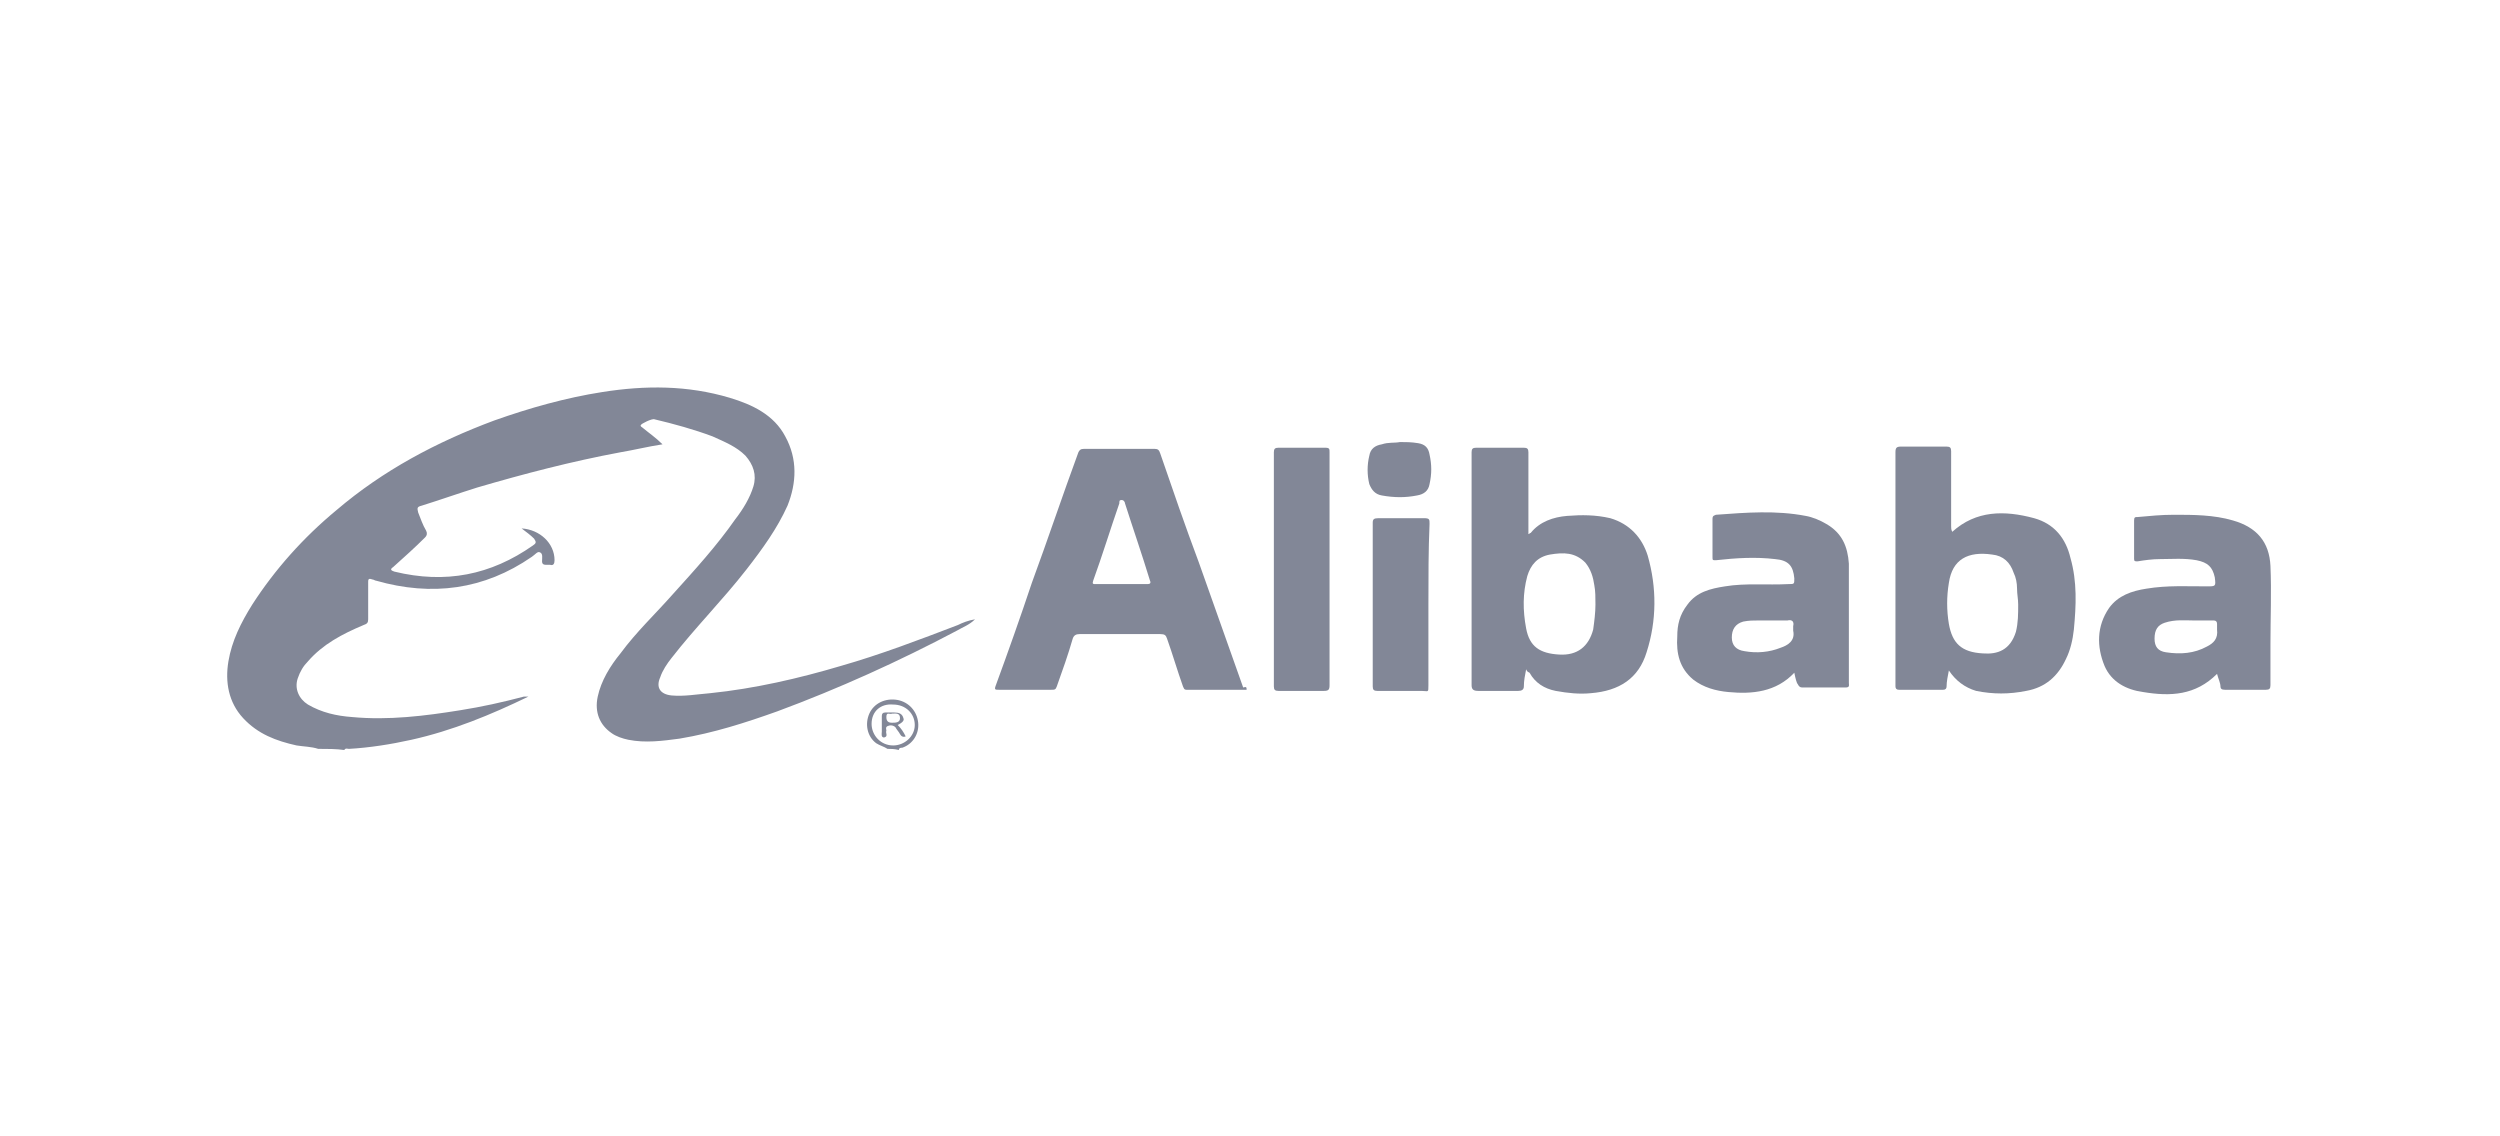
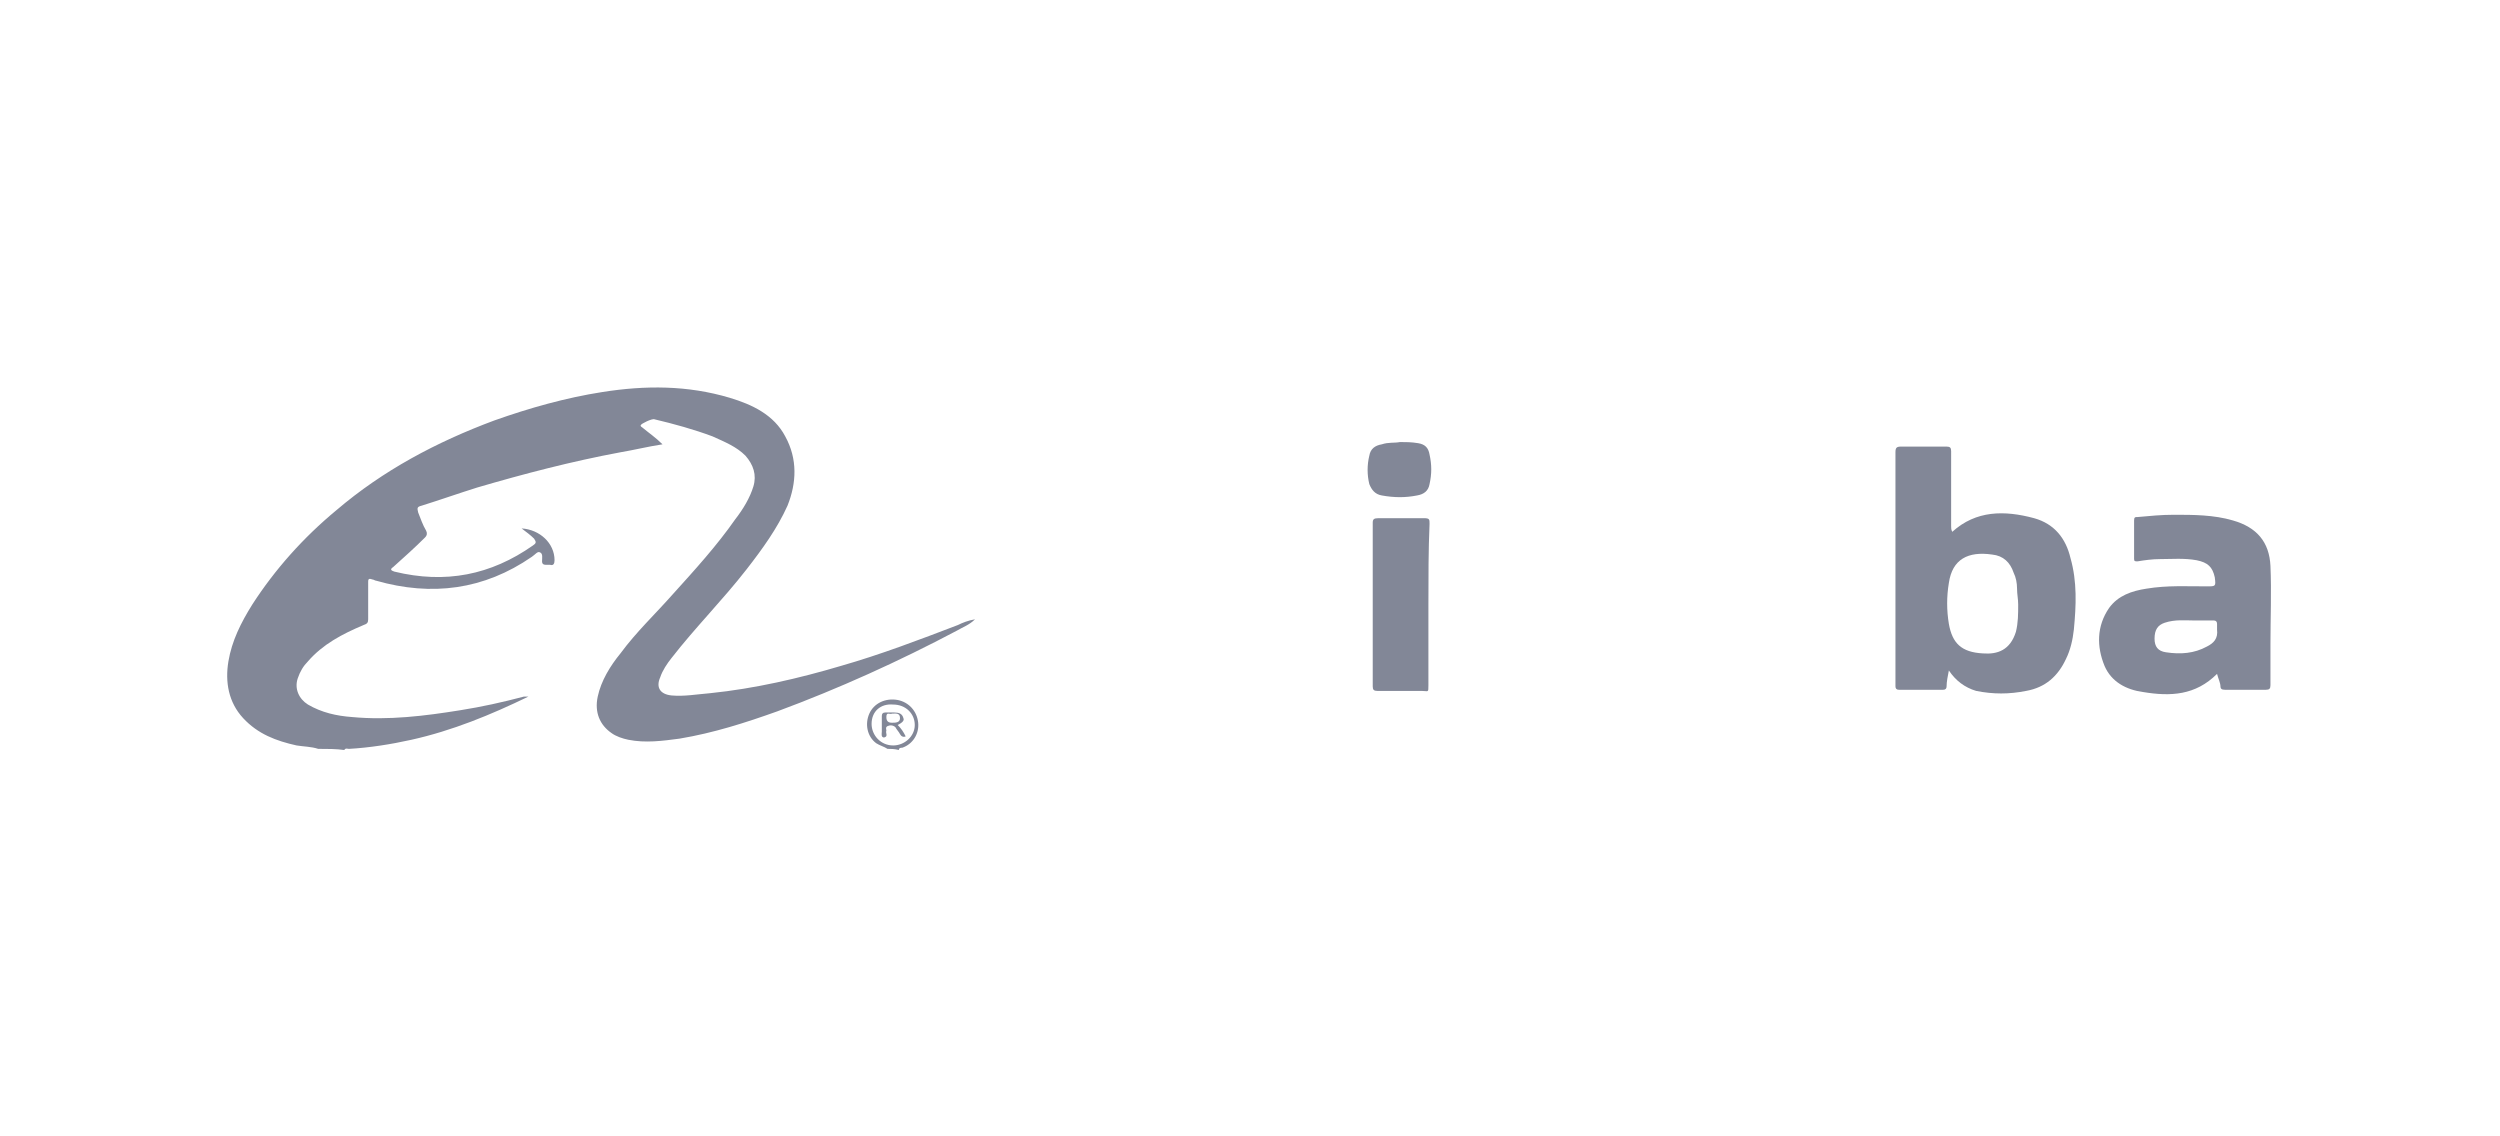
<svg xmlns="http://www.w3.org/2000/svg" version="1.1" id="Camada_1" x="0px" y="0px" viewBox="0 0 220 100" style="enable-background:new 0 0 220 100;" xml:space="preserve">
  <style type="text/css">
	.st0{fill:#828797;}
</style>
  <g>
    <path class="st0" d="M28,65.9c-0.6-0.2-1.3-0.2-1.9-0.3c-1.8-0.4-3.4-1-4.7-2.4s-1.6-3.2-1.3-5c0.3-1.8,1.1-3.4,2.1-5   c2-3.1,4.5-5.9,7.4-8.3c4.1-3.5,8.8-6,13.9-7.9c3.1-1.1,6.3-2,9.5-2.5c3.8-0.6,7.5-0.6,11.2,0.5c2,0.6,3.9,1.5,4.9,3.4   c1.1,2,1,4.1,0.2,6.1c-0.9,2-2.2,3.8-3.6,5.6c-2.1,2.7-4.5,5.1-6.6,7.8c-0.4,0.5-0.8,1.1-1,1.7c-0.4,0.9,0,1.5,1,1.6   c1.1,0.1,2.2-0.1,3.4-0.2c3.9-0.4,7.8-1.3,11.5-2.4c3.5-1,6.9-2.3,10.3-3.6c0.4-0.2,0.9-0.4,1.5-0.5c-0.5,0.5-1.1,0.7-1.6,1   c-5.1,2.7-10.4,5.1-15.8,7.1c-2.8,1-5.6,1.9-8.6,2.4c-1.5,0.2-3,0.4-4.5,0.1c-0.5-0.1-1.1-0.3-1.5-0.6c-1-0.7-1.5-1.8-1.2-3.2   s1.1-2.7,2-3.8c1.4-1.9,3.1-3.5,4.6-5.2c1.9-2.1,3.9-4.3,5.5-6.6c0.7-0.9,1.3-1.9,1.6-2.9c0.3-1,0-1.9-0.7-2.7   c-0.8-0.8-1.8-1.2-2.9-1.7c-1.6-0.6-3.4-1.1-5.1-1.5c-0.2-0.1-1.2,0.4-1.2,0.5c-0.1,0.1,0.1,0.2,0.1,0.2c0.6,0.5,1.2,0.9,1.8,1.5   c-1.3,0.2-2.5,0.5-3.7,0.7c-4.3,0.8-8.5,1.9-12.6,3.1c-1.6,0.5-3.3,1.1-4.9,1.6c-0.4,0.1-0.4,0.2-0.3,0.6c0.2,0.5,0.4,1.1,0.7,1.6   c0.1,0.2,0.1,0.4-0.1,0.6c-0.9,0.9-1.8,1.7-2.8,2.6c-0.3,0.2-0.2,0.3,0.1,0.4c4.5,1.1,8.5,0.3,12.2-2.3c0.3-0.2,0.3-0.3,0.1-0.6   c-0.3-0.3-0.7-0.6-1.1-0.9c1.6,0.1,2.9,1.3,2.9,2.8c0,0.3-0.1,0.5-0.4,0.4c-0.1,0-0.3,0-0.4,0c-0.2,0-0.3-0.1-0.3-0.3   c0-0.3,0.1-0.7-0.2-0.8c-0.2-0.1-0.4,0.2-0.7,0.4c-4.2,2.9-8.8,3.5-13.7,2.1c-0.1,0-0.2-0.1-0.3-0.1c-0.3-0.1-0.4-0.1-0.4,0.2   c0,1.1,0,2.2,0,3.3c0,0.3-0.1,0.4-0.4,0.5c-1.9,0.8-3.6,1.7-4.9,3.2c-0.4,0.4-0.7,0.9-0.9,1.5c-0.3,0.9,0.1,1.8,0.9,2.3   c1.2,0.7,2.5,1,3.9,1.1c3.2,0.3,6.4-0.1,9.5-0.6c1.9-0.3,3.7-0.7,5.6-1.2c0.2,0,0.3,0,0.4,0l0,0c-3.3,1.6-6.7,3-10.3,3.8   c-1.8,0.4-3.7,0.7-5.5,0.8c-0.1,0-0.3-0.1-0.4,0.1C29.6,65.9,28.8,65.9,28,65.9z" />
    <path class="st0" d="M78.1,65.9c-0.3-0.2-0.7-0.3-1-0.5c-0.8-0.6-1-1.7-0.6-2.6c0.4-0.9,1.4-1.4,2.5-1.2c1,0.2,1.7,1,1.8,2   c0.1,1-0.5,1.9-1.4,2.2c-0.1,0-0.3,0-0.3,0.2C78.7,65.9,78.4,65.9,78.1,65.9z M76.7,63.7c0,1,0.8,1.9,1.9,1.9c1,0,1.9-0.8,1.9-1.8   c0-1-0.8-1.8-1.9-1.8C77.5,61.9,76.7,62.6,76.7,63.7z" />
-     <path class="st0" d="M109.7,60.7c-1.8,0-3.5,0-5.3,0c-0.2,0-0.2-0.1-0.3-0.3c-0.5-1.4-0.9-2.8-1.4-4.2c-0.1-0.3-0.2-0.4-0.6-0.4   c-2.4,0-4.8,0-7.1,0c-0.3,0-0.5,0.1-0.6,0.4C94,57.6,93.5,59,93,60.4c-0.1,0.3-0.2,0.3-0.5,0.3c-1.5,0-3.1,0-4.6,0   c-0.3,0-0.4,0-0.3-0.3c1.1-3,2.2-6.1,3.2-9.1c1.4-3.8,2.7-7.7,4.1-11.5c0.1-0.2,0.2-0.3,0.5-0.3c2.1,0,4.2,0,6.2,0   c0.3,0,0.4,0.1,0.5,0.4c1.1,3.2,2.2,6.4,3.4,9.6c1.3,3.7,2.6,7.3,3.9,11C109.7,60.4,109.7,60.5,109.7,60.7z M98.7,51.4   c0.8,0,1.5,0,2.3,0c0.2,0,0.3-0.1,0.2-0.3c-0.7-2.3-1.5-4.6-2.2-6.8c0-0.1-0.1-0.3-0.3-0.3c-0.2,0-0.2,0.1-0.2,0.3   c-0.8,2.3-1.5,4.6-2.3,6.8c-0.1,0.3,0,0.3,0.2,0.3C97.2,51.4,97.9,51.4,98.7,51.4z" />
    <path class="st0" d="M171.5,59c-0.1,0.5-0.2,1-0.2,1.4c0,0.2-0.1,0.3-0.3,0.3c-1.3,0-2.6,0-3.9,0c-0.2,0-0.3-0.1-0.3-0.3   c0-0.1,0-0.2,0-0.3c0-6.8,0-13.5,0-20.3c0-0.4,0.1-0.5,0.5-0.5c1.3,0,2.7,0,4,0c0.3,0,0.4,0.1,0.4,0.4c0,2.2,0,4.4,0,6.6   c0,0.2,0,0.3,0.1,0.5c2.1-1.9,4.6-1.9,7.2-1.2c1.8,0.5,2.8,1.8,3.2,3.5c0.6,2.1,0.5,4.2,0.3,6.3c-0.1,0.9-0.3,1.8-0.7,2.6   c-0.7,1.5-1.8,2.5-3.5,2.8c-1.5,0.3-2.9,0.3-4.4,0C172.9,60.5,172.1,59.9,171.5,59z M177.6,53.2c0-0.5-0.1-0.9-0.1-1.4   s-0.1-1-0.3-1.4c-0.3-0.9-0.9-1.5-1.9-1.6c-2.1-0.3-3.5,0.4-3.8,2.5c-0.2,1.2-0.2,2.4,0,3.6c0.3,1.7,1.1,2.5,3,2.6   c1.3,0.1,2.4-0.3,2.9-1.9C177.6,54.8,177.6,54,177.6,53.2z" />
-     <path class="st0" d="M134.3,58.9c-0.1,0.5-0.2,1-0.2,1.5c0,0.3-0.2,0.4-0.5,0.4c-1.2,0-2.4,0-3.5,0c-0.4,0-0.6-0.1-0.6-0.5   c0-6.3,0-12.7,0-19c0-0.5,0-1,0-1.5c0-0.3,0.1-0.4,0.4-0.4c1.4,0,2.8,0,4.2,0c0.3,0,0.4,0.1,0.4,0.4c0,2.2,0,4.5,0,6.7   c0,0.1,0,0.3,0,0.5c0.1,0,0.1-0.1,0.2-0.1c0.8-1,2-1.4,3.2-1.5c1.3-0.1,2.5-0.1,3.8,0.2c1.7,0.5,2.8,1.7,3.3,3.3   c0.8,2.8,0.8,5.7-0.1,8.5c-0.7,2.3-2.4,3.4-4.9,3.6c-1,0.1-2,0-3.1-0.2c-1-0.2-1.8-0.7-2.3-1.6C134.4,59.1,134.4,59.1,134.3,58.9z    M140.4,53.2c0-0.6,0-1.2-0.1-1.7c-0.1-0.7-0.3-1.4-0.8-2c-0.9-0.9-1.9-0.9-3.1-0.7c-1.1,0.2-1.7,0.9-2,1.9c-0.4,1.5-0.4,3-0.1,4.6   c0.3,1.6,1.2,2.2,2.9,2.3c1.6,0.1,2.6-0.7,3-2.2C140.3,54.7,140.4,53.9,140.4,53.2z" />
-     <path class="st0" d="M157.9,59.2c-1.6,1.7-3.7,1.9-5.8,1.7c-1.1-0.1-2.2-0.4-3.1-1.1c-1.2-1-1.5-2.3-1.4-3.8c0-1,0.2-1.9,0.9-2.8   c0.8-1.1,2-1.4,3.3-1.6c1.8-0.3,3.7-0.1,5.6-0.2c0.5,0,0.5,0,0.5-0.5c-0.1-1.1-0.5-1.6-1.7-1.7c-1.7-0.2-3.4-0.1-5.2,0.1   c-0.3,0-0.3,0-0.3-0.3c0-1.1,0-2.2,0-3.3c0-0.2,0-0.3,0.3-0.4c2.7-0.2,5.3-0.4,7.9,0.1c0.6,0.1,1.3,0.4,1.8,0.7   c1.4,0.8,1.9,2,2,3.5c0,0.8,0,1.6,0,2.3c0,2.7,0,5.5,0,8.2c0,0.2,0.1,0.4-0.3,0.4c-1.3,0-2.5,0-3.8,0c-0.2,0-0.3-0.1-0.4-0.3   C158.1,60.1,158,59.7,157.9,59.2z M157.8,55.5c0-0.2,0-0.3,0-0.4c0.1-0.4-0.1-0.6-0.5-0.5c-0.8,0-1.7,0-2.5,0c-0.5,0-0.9,0-1.4,0.1   c-0.7,0.2-1,0.7-1,1.4s0.4,1.1,1.1,1.2c1.1,0.2,2.2,0.1,3.2-0.3C157.3,56.8,158,56.4,157.8,55.5z" />
    <path class="st0" d="M195.1,59.3c-1.9,1.9-4.1,2-6.5,1.6c-1.5-0.2-2.8-0.9-3.4-2.3c-0.7-1.7-0.7-3.5,0.4-5.1c0.8-1.1,2-1.5,3.3-1.7   c1.8-0.3,3.6-0.2,5.3-0.2c0.8,0,0.8,0,0.7-0.8c-0.2-0.9-0.6-1.3-1.6-1.5c-1.1-0.2-2.2-0.1-3.2-0.1c-0.7,0-1.4,0.1-2,0.2   c-0.2,0-0.3,0-0.3-0.2c0-1.1,0-2.3,0-3.4c0-0.3,0.1-0.3,0.3-0.3c1.1-0.1,2.1-0.2,3.2-0.2c1.7,0,3.5,0,5.2,0.5   c2.1,0.6,3.2,1.9,3.3,4c0.1,2.3,0,4.6,0,6.9c0,1.2,0,2.4,0,3.6c0,0.3-0.1,0.4-0.4,0.4c-1.2,0-2.4,0-3.6,0c-0.3,0-0.4-0.1-0.4-0.3   C195.4,60.1,195.2,59.7,195.1,59.3z M193,54.6c-0.7,0-1.6-0.1-2.5,0.2c-0.6,0.2-0.9,0.6-0.9,1.4c0,0.7,0.3,1.1,1,1.2   c1.3,0.2,2.5,0.1,3.6-0.5c0.6-0.3,1-0.7,0.9-1.5c0-0.2,0-0.4,0-0.5c0-0.2-0.1-0.3-0.3-0.3C194.2,54.6,193.7,54.6,193,54.6z" />
-     <path class="st0" d="M117,50.1c0,3.4,0,6.8,0,10.2c0,0.4-0.1,0.5-0.5,0.5c-1.3,0-2.7,0-4,0c-0.3,0-0.4-0.1-0.4-0.4   c0-6.9,0-13.8,0-20.6c0-0.3,0.1-0.4,0.4-0.4c1.4,0,2.7,0,4.1,0c0.4,0,0.4,0.1,0.4,0.4C117,43.2,117,46.7,117,50.1z" />
    <path class="st0" d="M125.7,53.2c0,2.4,0,4.7,0,7.1c0,0.7,0,0.5-0.6,0.5c-1.3,0-2.6,0-3.9,0c-0.3,0-0.4-0.1-0.4-0.4   c0-4.8,0-9.6,0-14.4c0-0.3,0.1-0.4,0.5-0.4c1.3,0,2.7,0,4,0c0.5,0,0.5,0.1,0.5,0.5C125.7,48.4,125.7,50.8,125.7,53.2L125.7,53.2z" />
    <path class="st0" d="M123.2,38.9c0.5,0,1,0,1.6,0.1s0.9,0.4,1,1c0.2,0.9,0.2,1.7,0,2.6c-0.1,0.6-0.5,0.9-1.1,1c-1,0.2-2,0.2-3.1,0   c-0.6-0.1-0.9-0.5-1.1-1c-0.2-0.8-0.2-1.7,0-2.5c0.1-0.6,0.5-0.9,1.1-1C122.2,38.9,122.7,39,123.2,38.9z" />
    <path class="st0" d="M46.6,61.2L46.6,61.2C46.7,61.2,46.7,61.2,46.6,61.2L46.6,61.2L46.6,61.2z" />
    <path class="st0" d="M79,63.8c0.3,0.3,0.5,0.6,0.7,1c-0.2,0.1-0.4,0-0.5-0.2s-0.3-0.4-0.4-0.6c-0.2-0.2-0.5-0.2-0.7-0.1   C77.9,64,78,64.2,78,64.3c-0.1,0.2,0.2,0.5-0.2,0.6c-0.3,0-0.2-0.4-0.2-0.5c0-0.5,0-0.9,0-1.4c0-0.2,0.1-0.3,0.3-0.3   c0.3,0,0.5,0,0.8,0c0.4,0,0.7,0.1,0.8,0.5C79.6,63.4,79.4,63.6,79,63.8z M78.5,62.8c-0.2,0.1-0.5-0.2-0.5,0.3   c0,0.4,0.2,0.5,0.5,0.5s0.7,0,0.7-0.4C79.2,62.7,78.8,62.8,78.5,62.8z" />
  </g>
</svg>